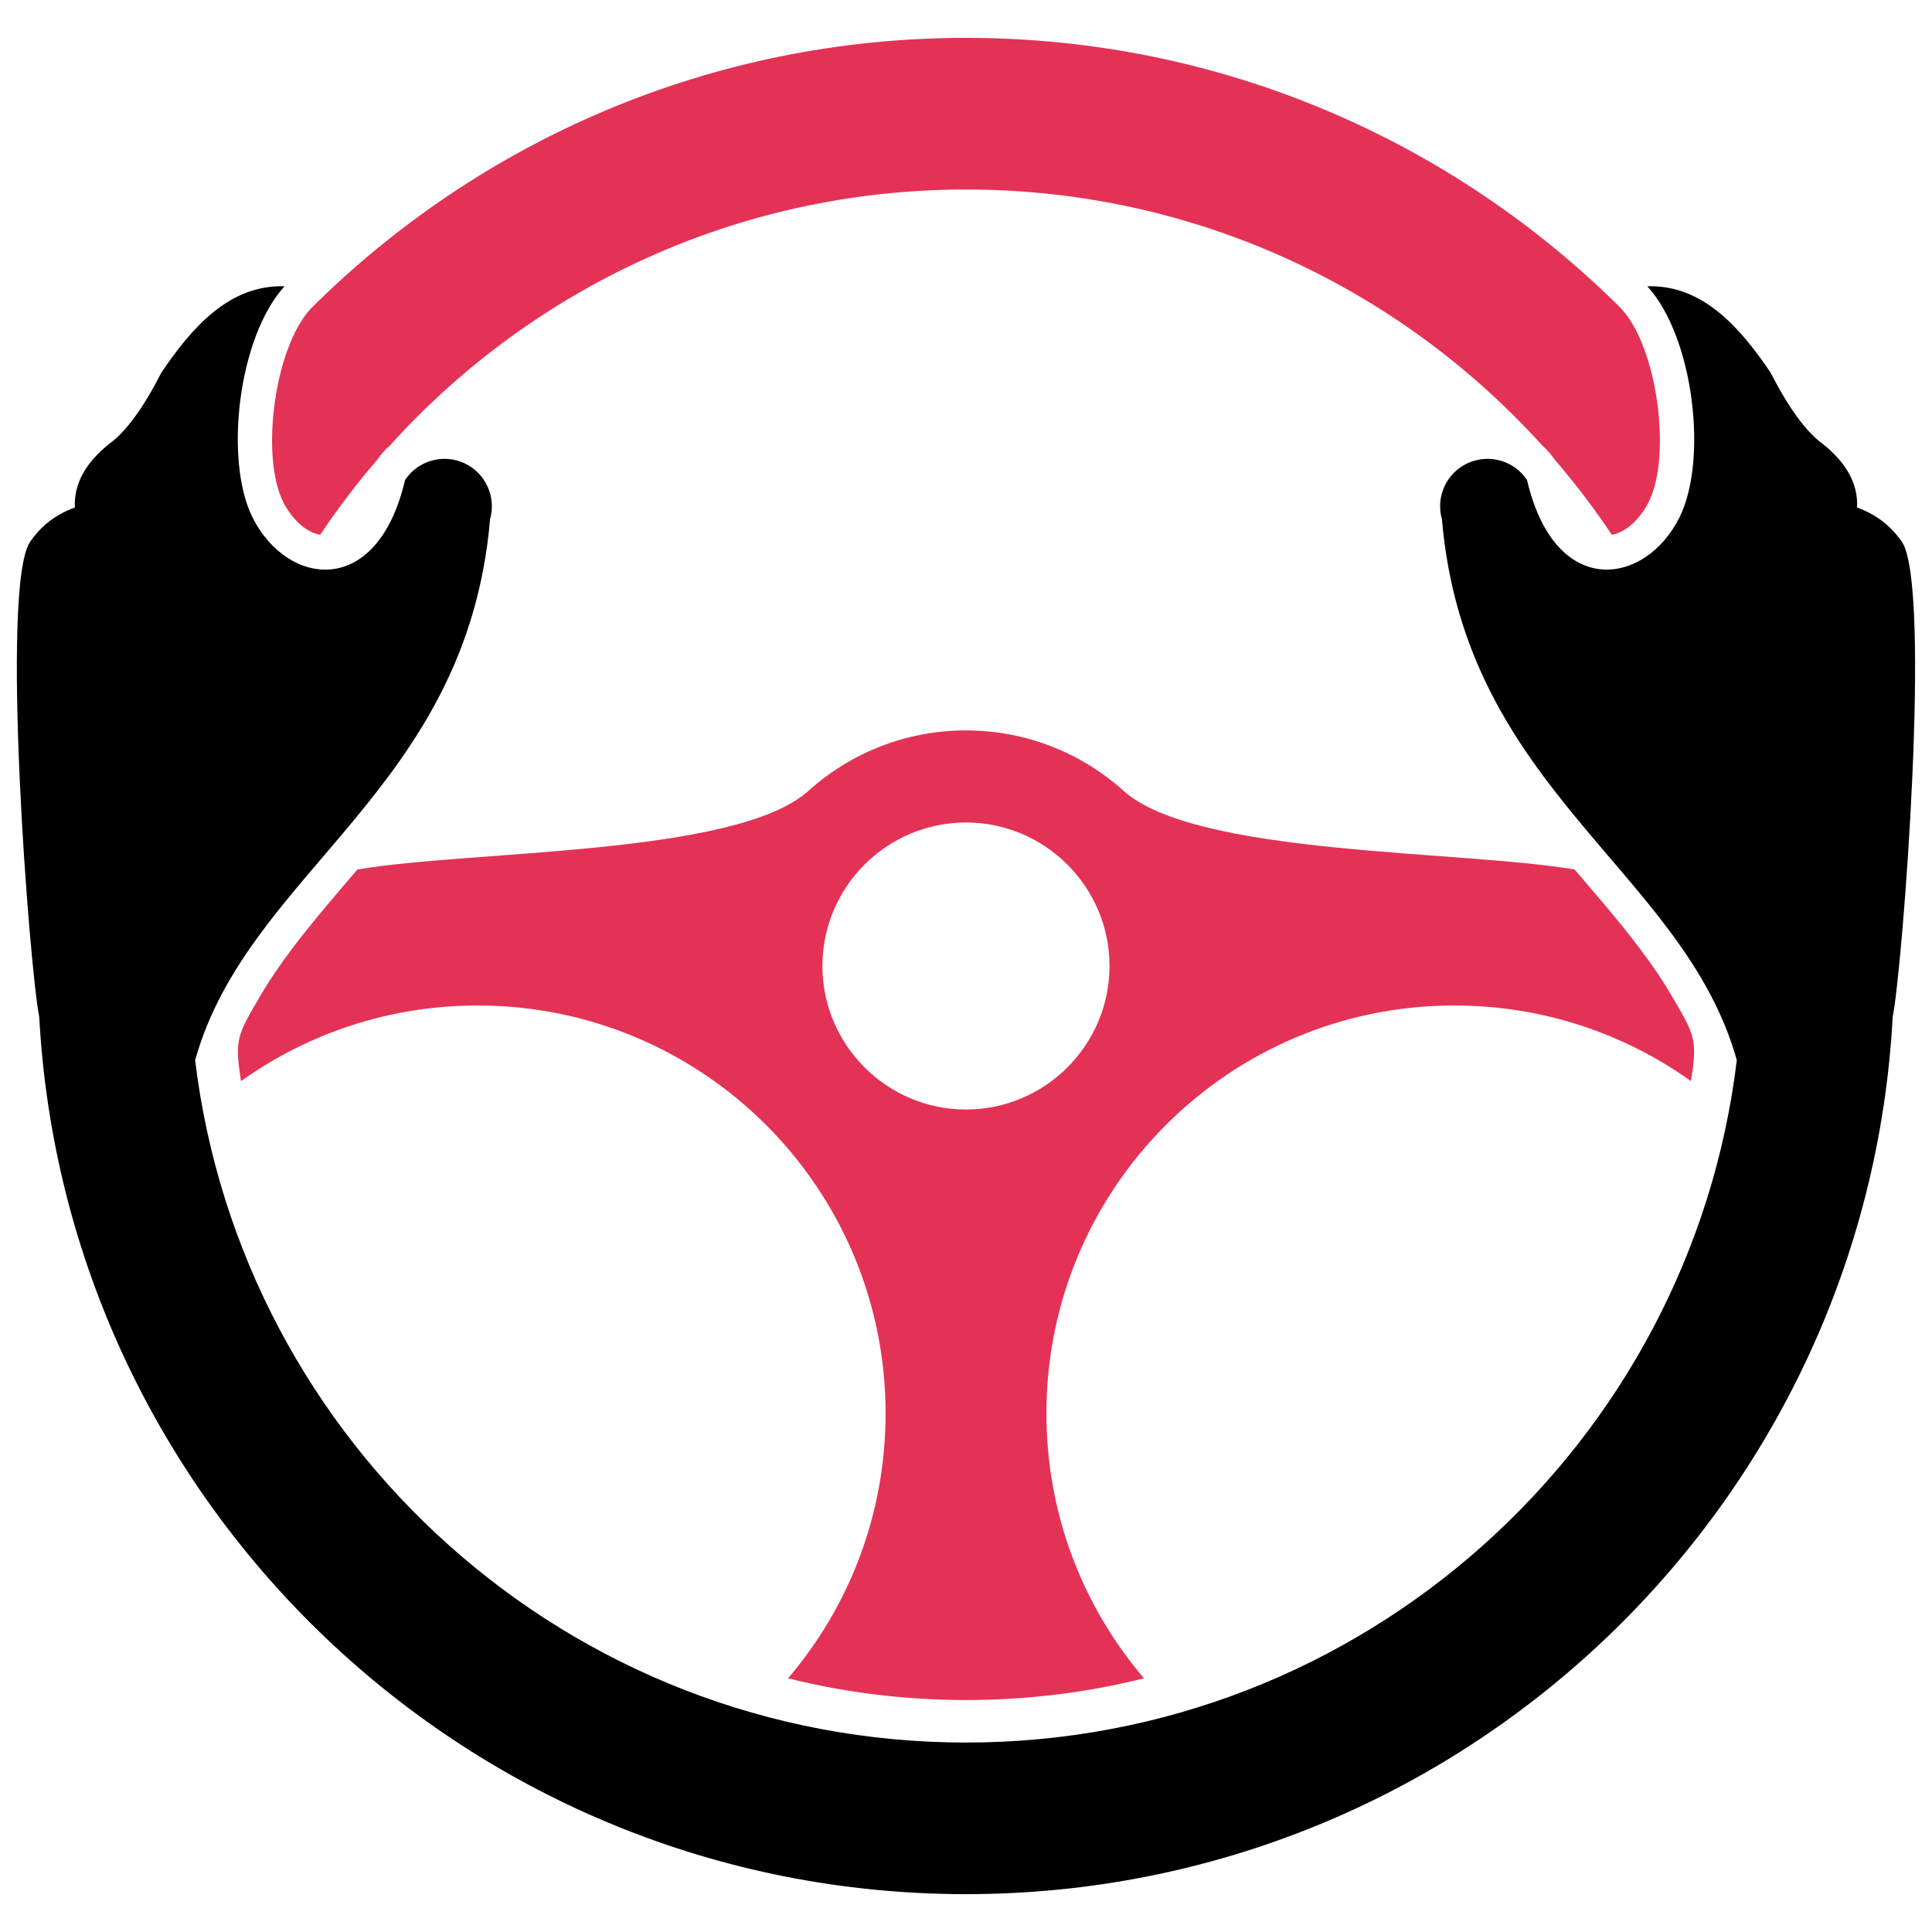
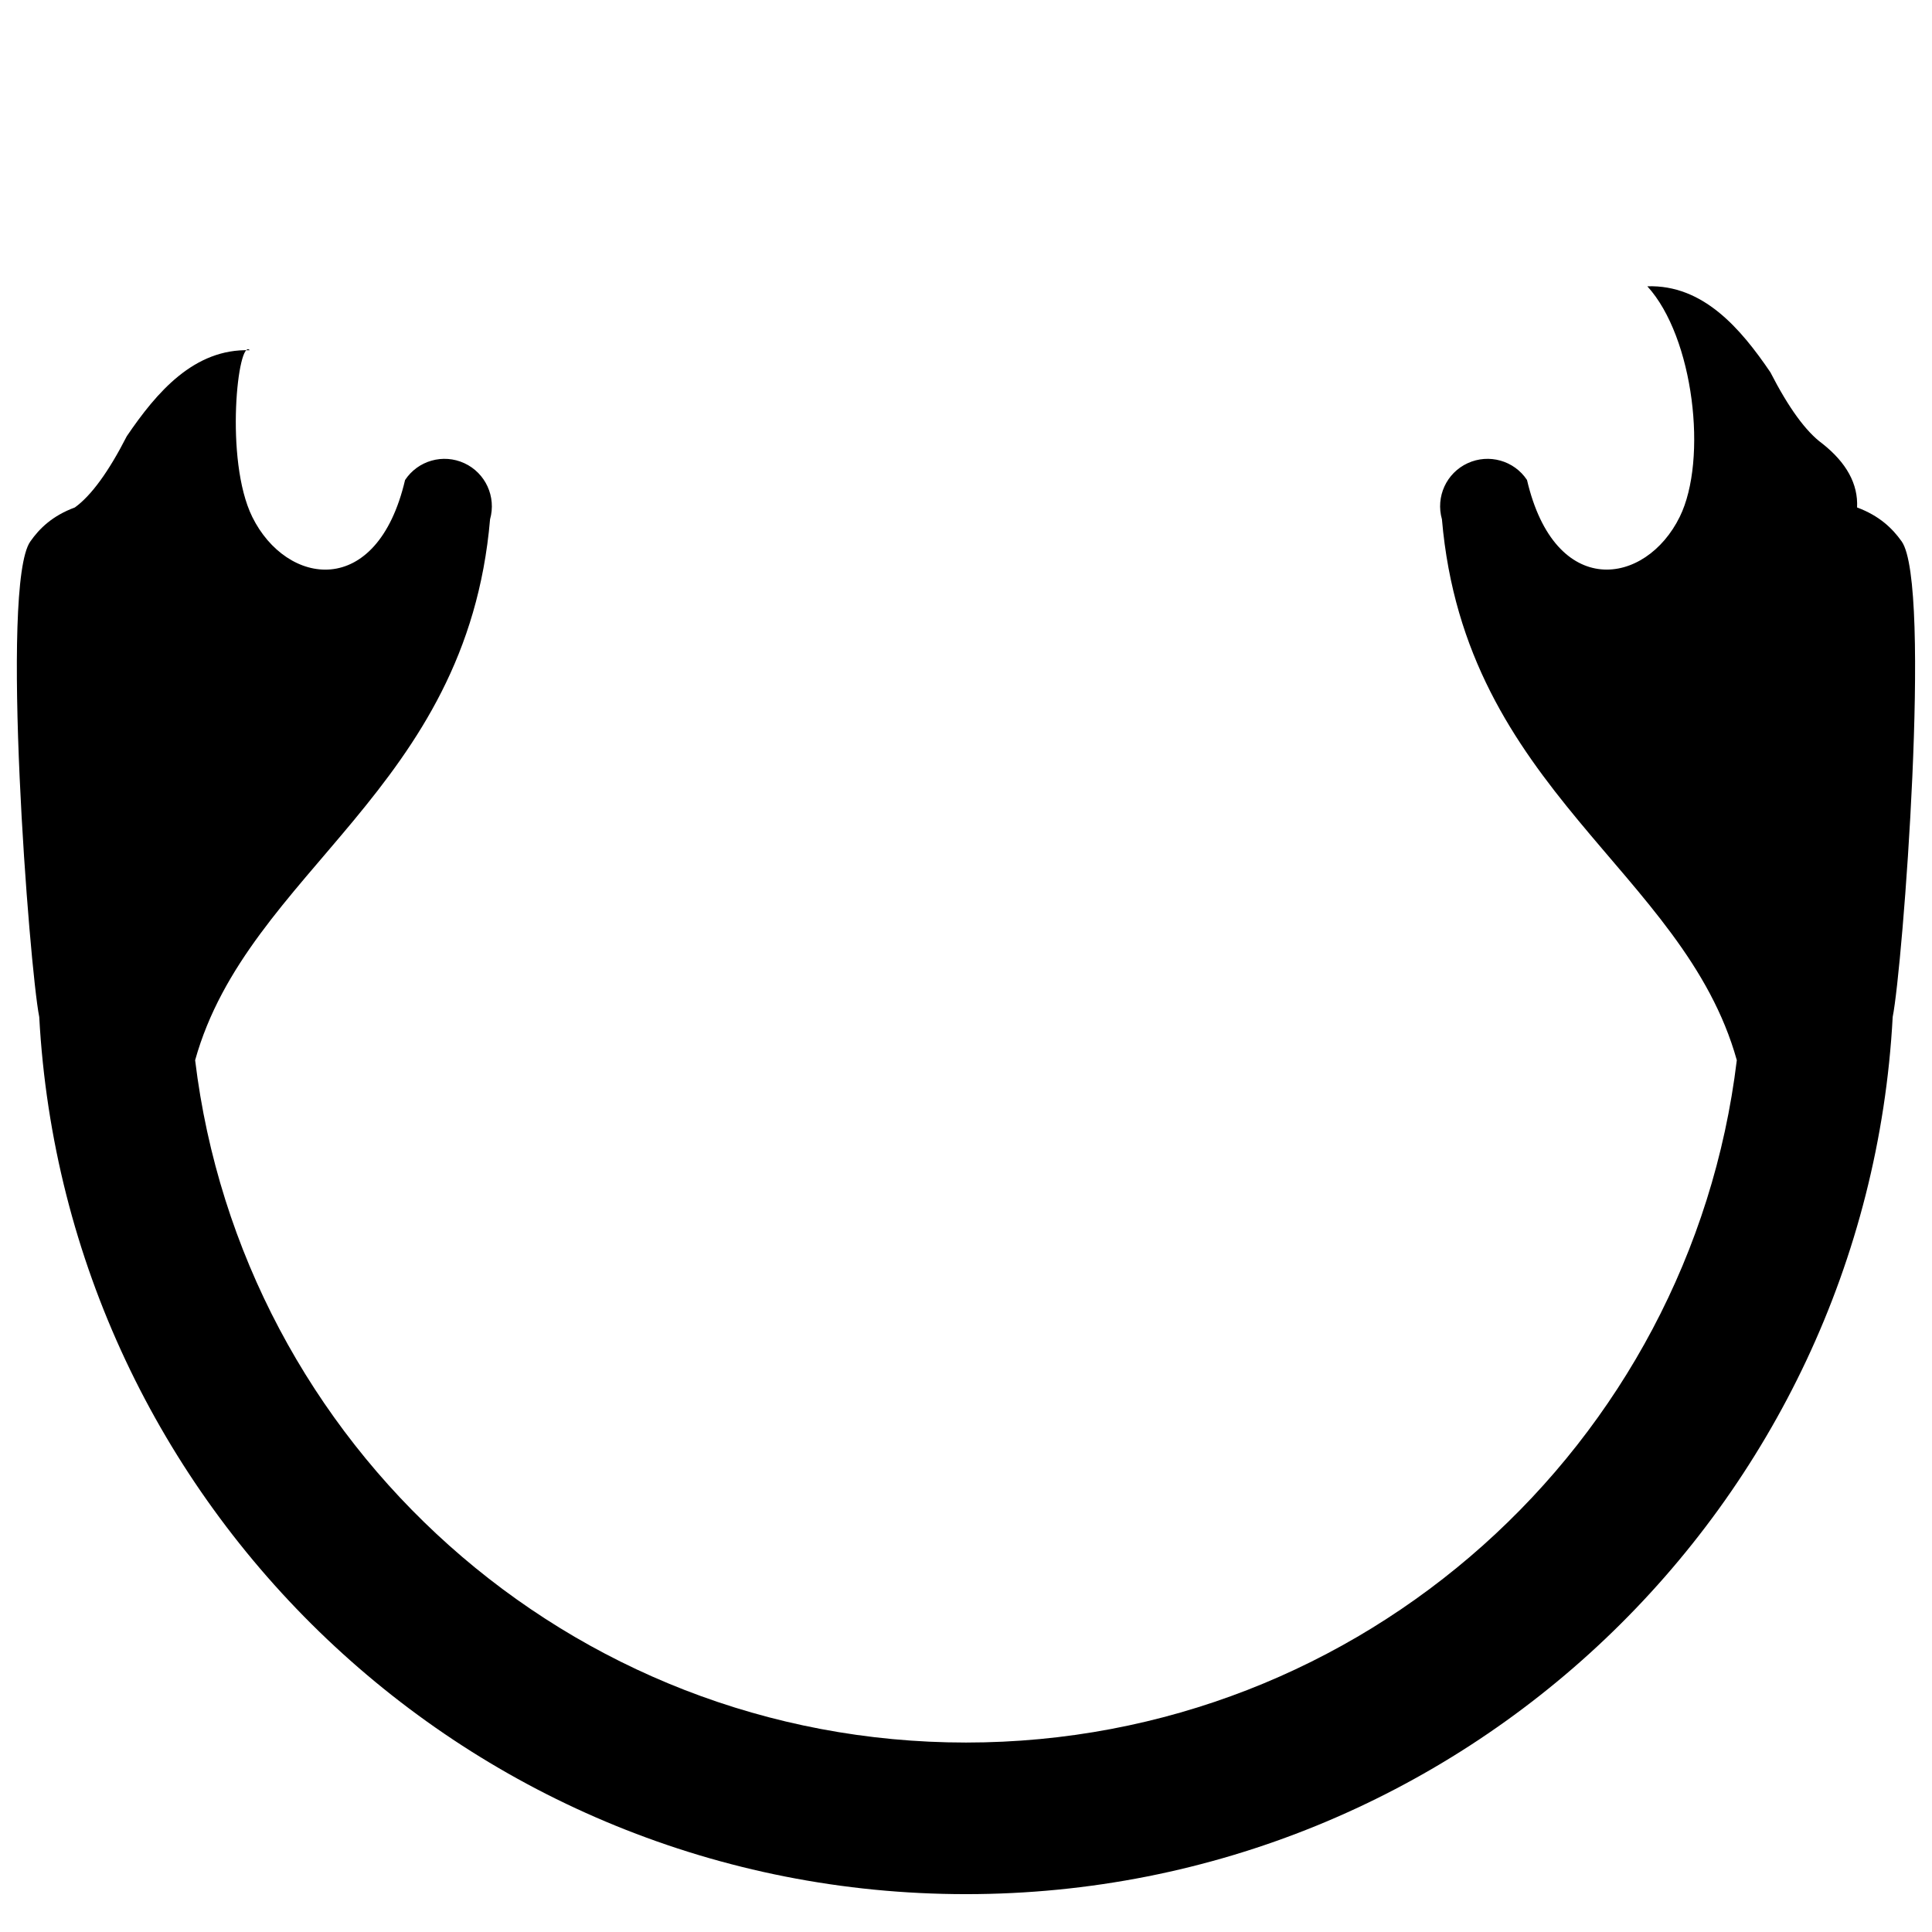
<svg xmlns="http://www.w3.org/2000/svg" version="1.1" id="Calque_1" x="0px" y="0px" width="32px" height="32px" viewBox="0 0 32 32" enable-background="new 0 0 32 32" xml:space="preserve">
  <g>
-     <path fill-rule="evenodd" clip-rule="evenodd" fill="#E43256" d="M16,3.139c3.783,0,7.185,1.633,9.538,4.233   c0.08,0.071,0.151,0.153,0.216,0.244c0.339,0.395,0.653,0.809,0.943,1.241c0.271-0.047,0.5-0.317,0.614-0.549   c0.379-0.771,0.138-2.544-0.447-3.183c-0.007-0.006-0.012-0.013-0.018-0.021C24.066,2.338,20.232,0.627,16,0.627   c-4.233,0-8.066,1.711-10.848,4.48C5.147,5.114,5.141,5.121,5.136,5.126C4.551,5.765,4.31,7.539,4.688,8.309   C4.803,8.542,5.03,8.811,5.303,8.858c0.29-0.433,0.604-0.847,0.942-1.239c0.063-0.093,0.137-0.175,0.218-0.246   C8.816,4.772,12.217,3.139,16,3.139z" />
-     <path fill-rule="evenodd" clip-rule="evenodd" d="M7.691,7.672c0.351,0.162,0.531,0.556,0.426,0.929   c-0.386,4.498-4.006,5.813-4.885,8.959C4.003,23.927,9.426,28.862,16,28.862s11.998-4.935,12.767-11.302   c-0.879-3.146-4.498-4.461-4.884-8.959c-0.106-0.373,0.074-0.767,0.426-0.929s0.77-0.044,0.983,0.278   c0.464,1.986,1.966,1.757,2.53,0.61c0.466-0.947,0.233-2.976-0.537-3.818c0.921-0.03,1.543,0.695,2.038,1.424   c0.302,0.589,0.588,0.982,0.859,1.18c0.403,0.318,0.596,0.672,0.577,1.059c0.37,0.138,0.584,0.345,0.739,0.563   c0.504,0.719,0.015,7.063-0.149,7.875C30.913,24.941,24.207,31.373,16,31.373c-8.206,0-14.912-6.432-15.35-14.529   c-0.163-0.813-0.654-7.156-0.148-7.875C0.655,8.75,0.87,8.542,1.24,8.405c-0.019-0.387,0.174-0.74,0.576-1.059   c0.272-0.197,0.559-0.591,0.86-1.18c0.495-0.729,1.116-1.454,2.037-1.424C3.943,5.585,3.713,7.614,4.178,8.561   c0.565,1.146,2.065,1.376,2.531-0.61C6.922,7.628,7.34,7.51,7.691,7.672z" />
+     <path fill-rule="evenodd" clip-rule="evenodd" d="M7.691,7.672c0.351,0.162,0.531,0.556,0.426,0.929   c-0.386,4.498-4.006,5.813-4.885,8.959C4.003,23.927,9.426,28.862,16,28.862s11.998-4.935,12.767-11.302   c-0.879-3.146-4.498-4.461-4.884-8.959c-0.106-0.373,0.074-0.767,0.426-0.929s0.77-0.044,0.983,0.278   c0.464,1.986,1.966,1.757,2.53,0.61c0.466-0.947,0.233-2.976-0.537-3.818c0.921-0.03,1.543,0.695,2.038,1.424   c0.302,0.589,0.588,0.982,0.859,1.18c0.403,0.318,0.596,0.672,0.577,1.059c0.37,0.138,0.584,0.345,0.739,0.563   c0.504,0.719,0.015,7.063-0.149,7.875C30.913,24.941,24.207,31.373,16,31.373c-8.206,0-14.912-6.432-15.35-14.529   c-0.163-0.813-0.654-7.156-0.148-7.875C0.655,8.75,0.87,8.542,1.24,8.405c0.272-0.197,0.559-0.591,0.86-1.18c0.495-0.729,1.116-1.454,2.037-1.424C3.943,5.585,3.713,7.614,4.178,8.561   c0.565,1.146,2.065,1.376,2.531-0.61C6.922,7.628,7.34,7.51,7.691,7.672z" />
    <g>
-       <path fill="#E43256" d="M27.704,16.52c-0.321-0.553-0.725-1.057-1.135-1.545c-0.162-0.192-0.325-0.382-0.488-0.573    c-1.884-0.323-6.273-0.225-7.471-1.303c-0.691-0.622-1.607-1.001-2.61-1.001c-1.004,0-1.919,0.379-2.61,1.001    c-1.197,1.078-5.587,0.979-7.471,1.303c-0.163,0.191-0.326,0.381-0.487,0.573c-0.41,0.488-0.814,0.992-1.136,1.545    c-0.364,0.626-0.413,0.692-0.304,1.387c1.104-0.789,2.458-1.253,3.919-1.253c3.731,0,6.757,3.025,6.757,6.757    c0,1.674-0.607,3.206-1.616,4.387c0.943,0.236,1.932,0.36,2.948,0.36s2.005-0.124,2.948-0.36    c-1.008-1.181-1.616-2.713-1.616-4.387c0-3.731,3.024-6.757,6.756-6.757c1.462,0,2.815,0.464,3.92,1.253    C28.117,17.212,28.069,17.146,27.704,16.52z M15.999,18.377c-1.309,0-2.377-1.067-2.377-2.378c0-1.309,1.068-2.376,2.377-2.376    c1.31,0,2.378,1.067,2.378,2.376C18.377,17.31,17.309,18.377,15.999,18.377z" />
-     </g>
+       </g>
  </g>
</svg>